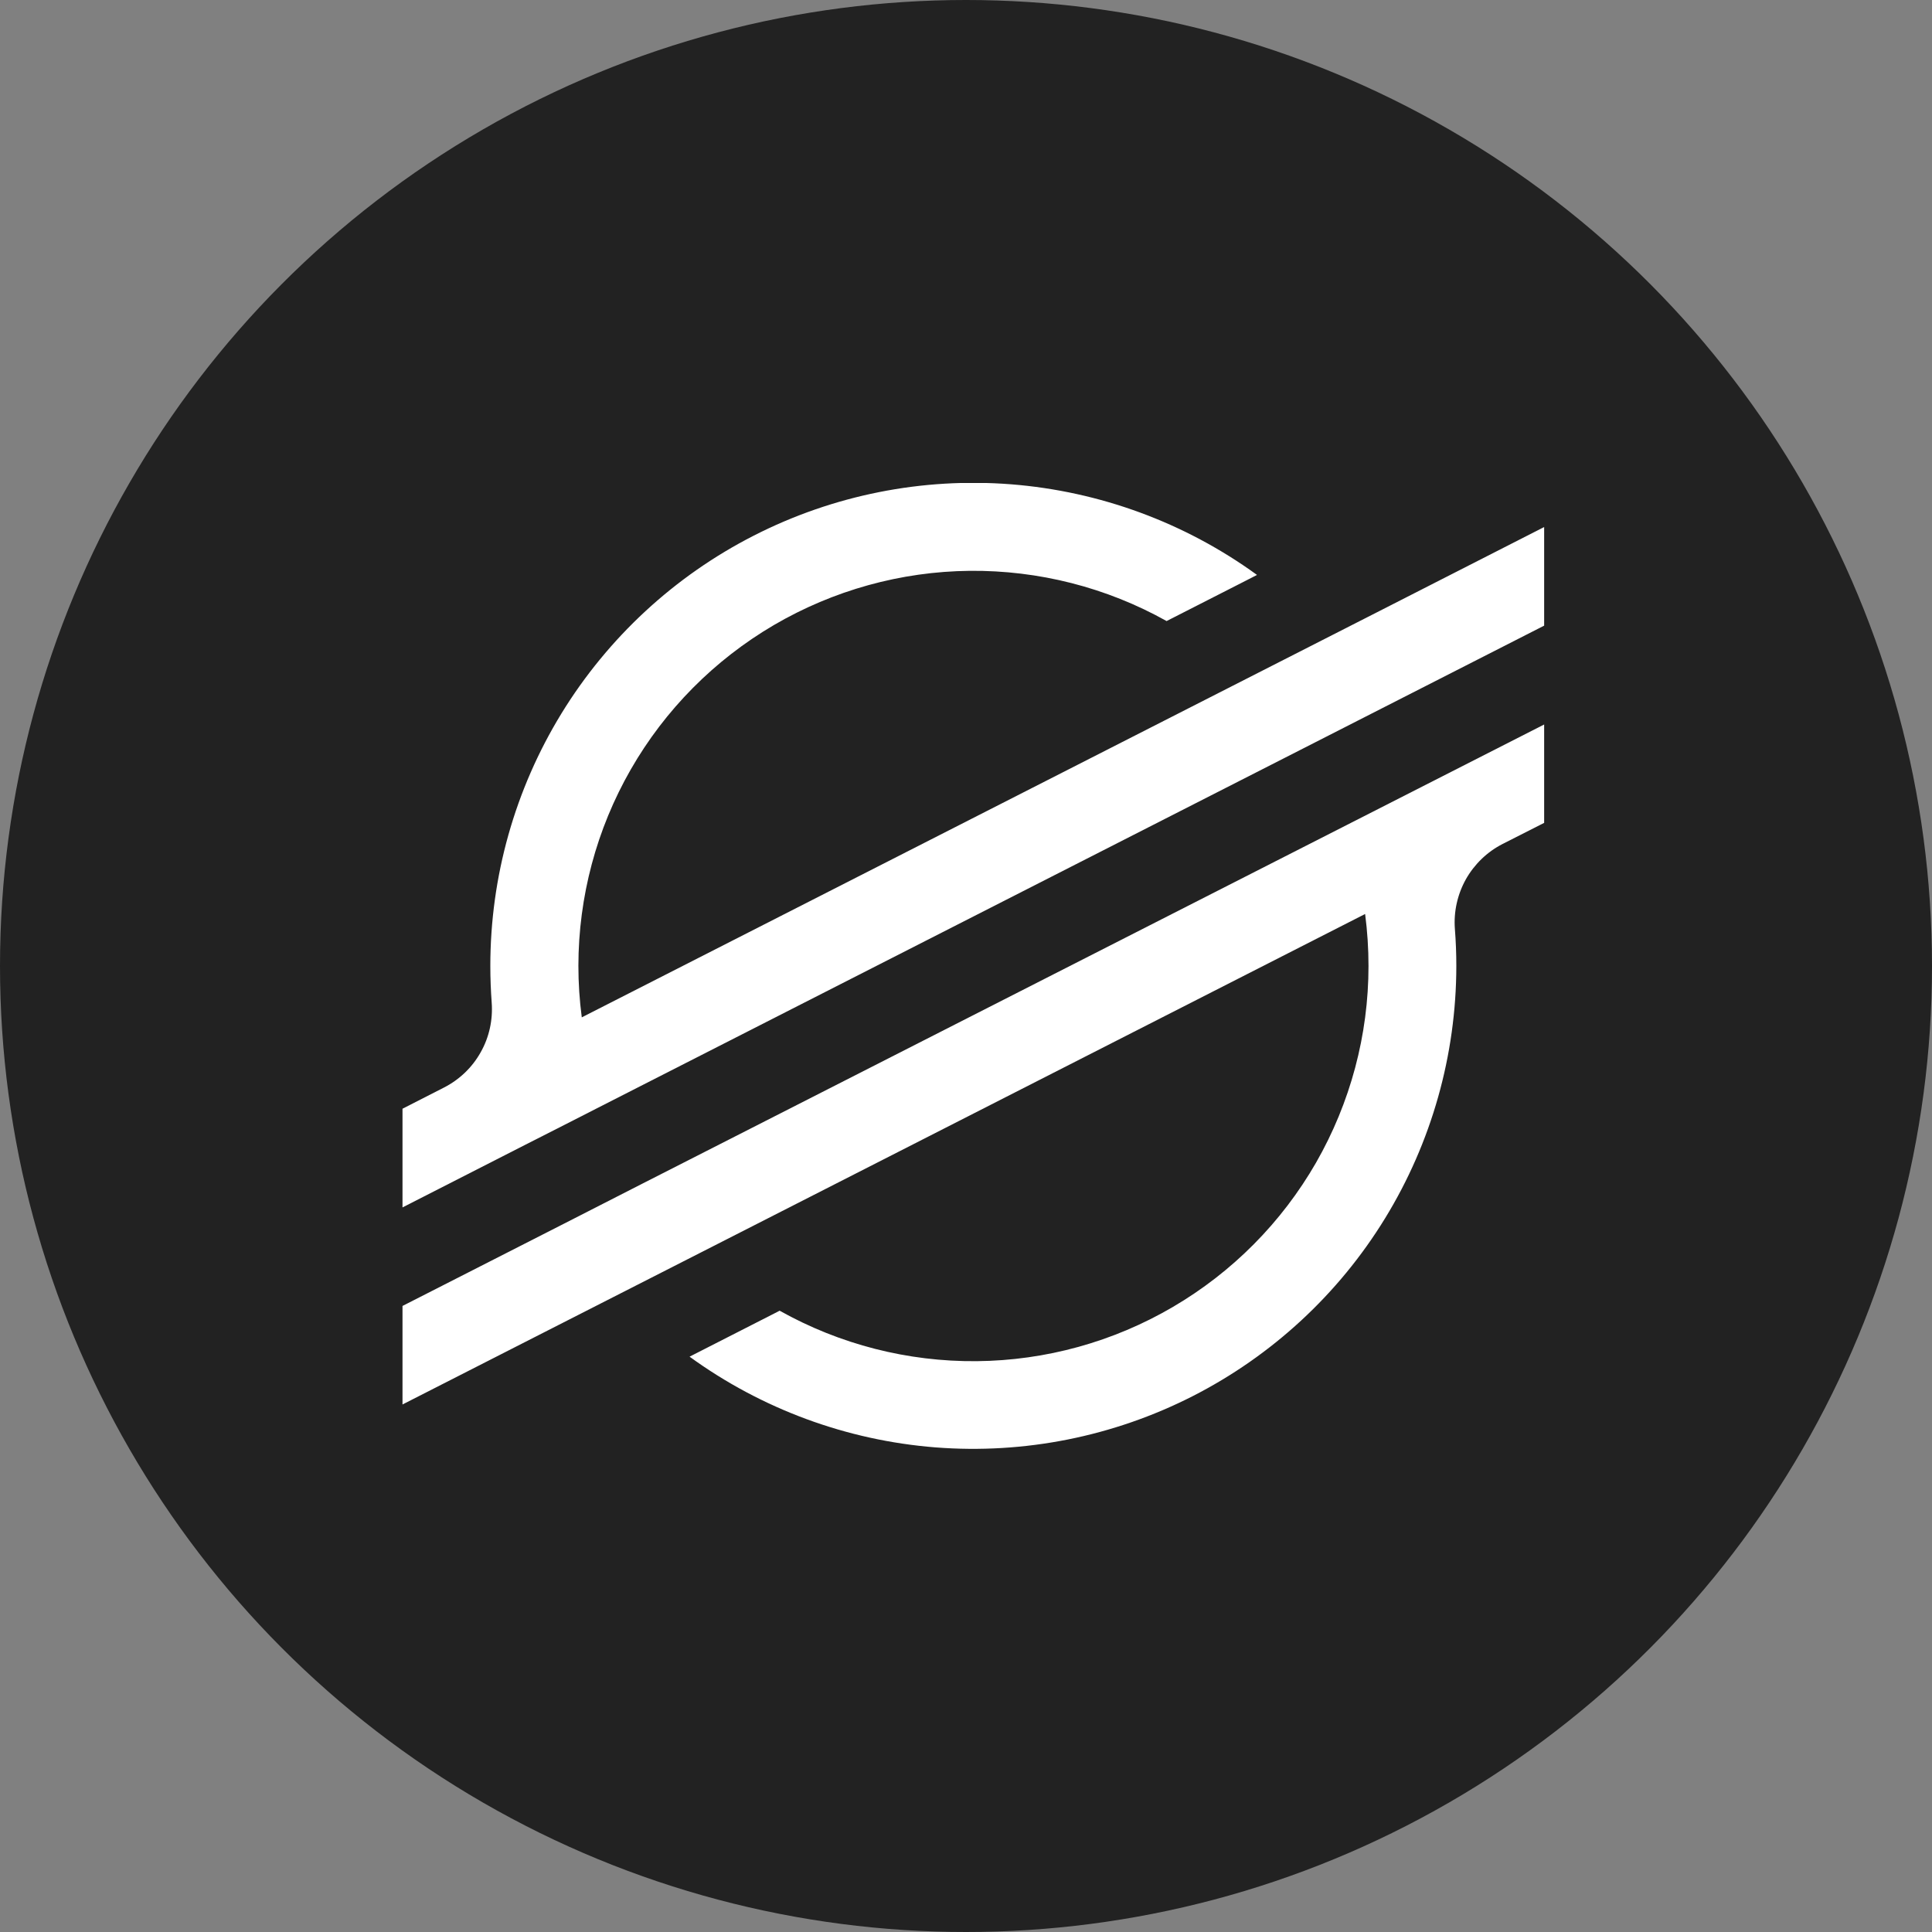
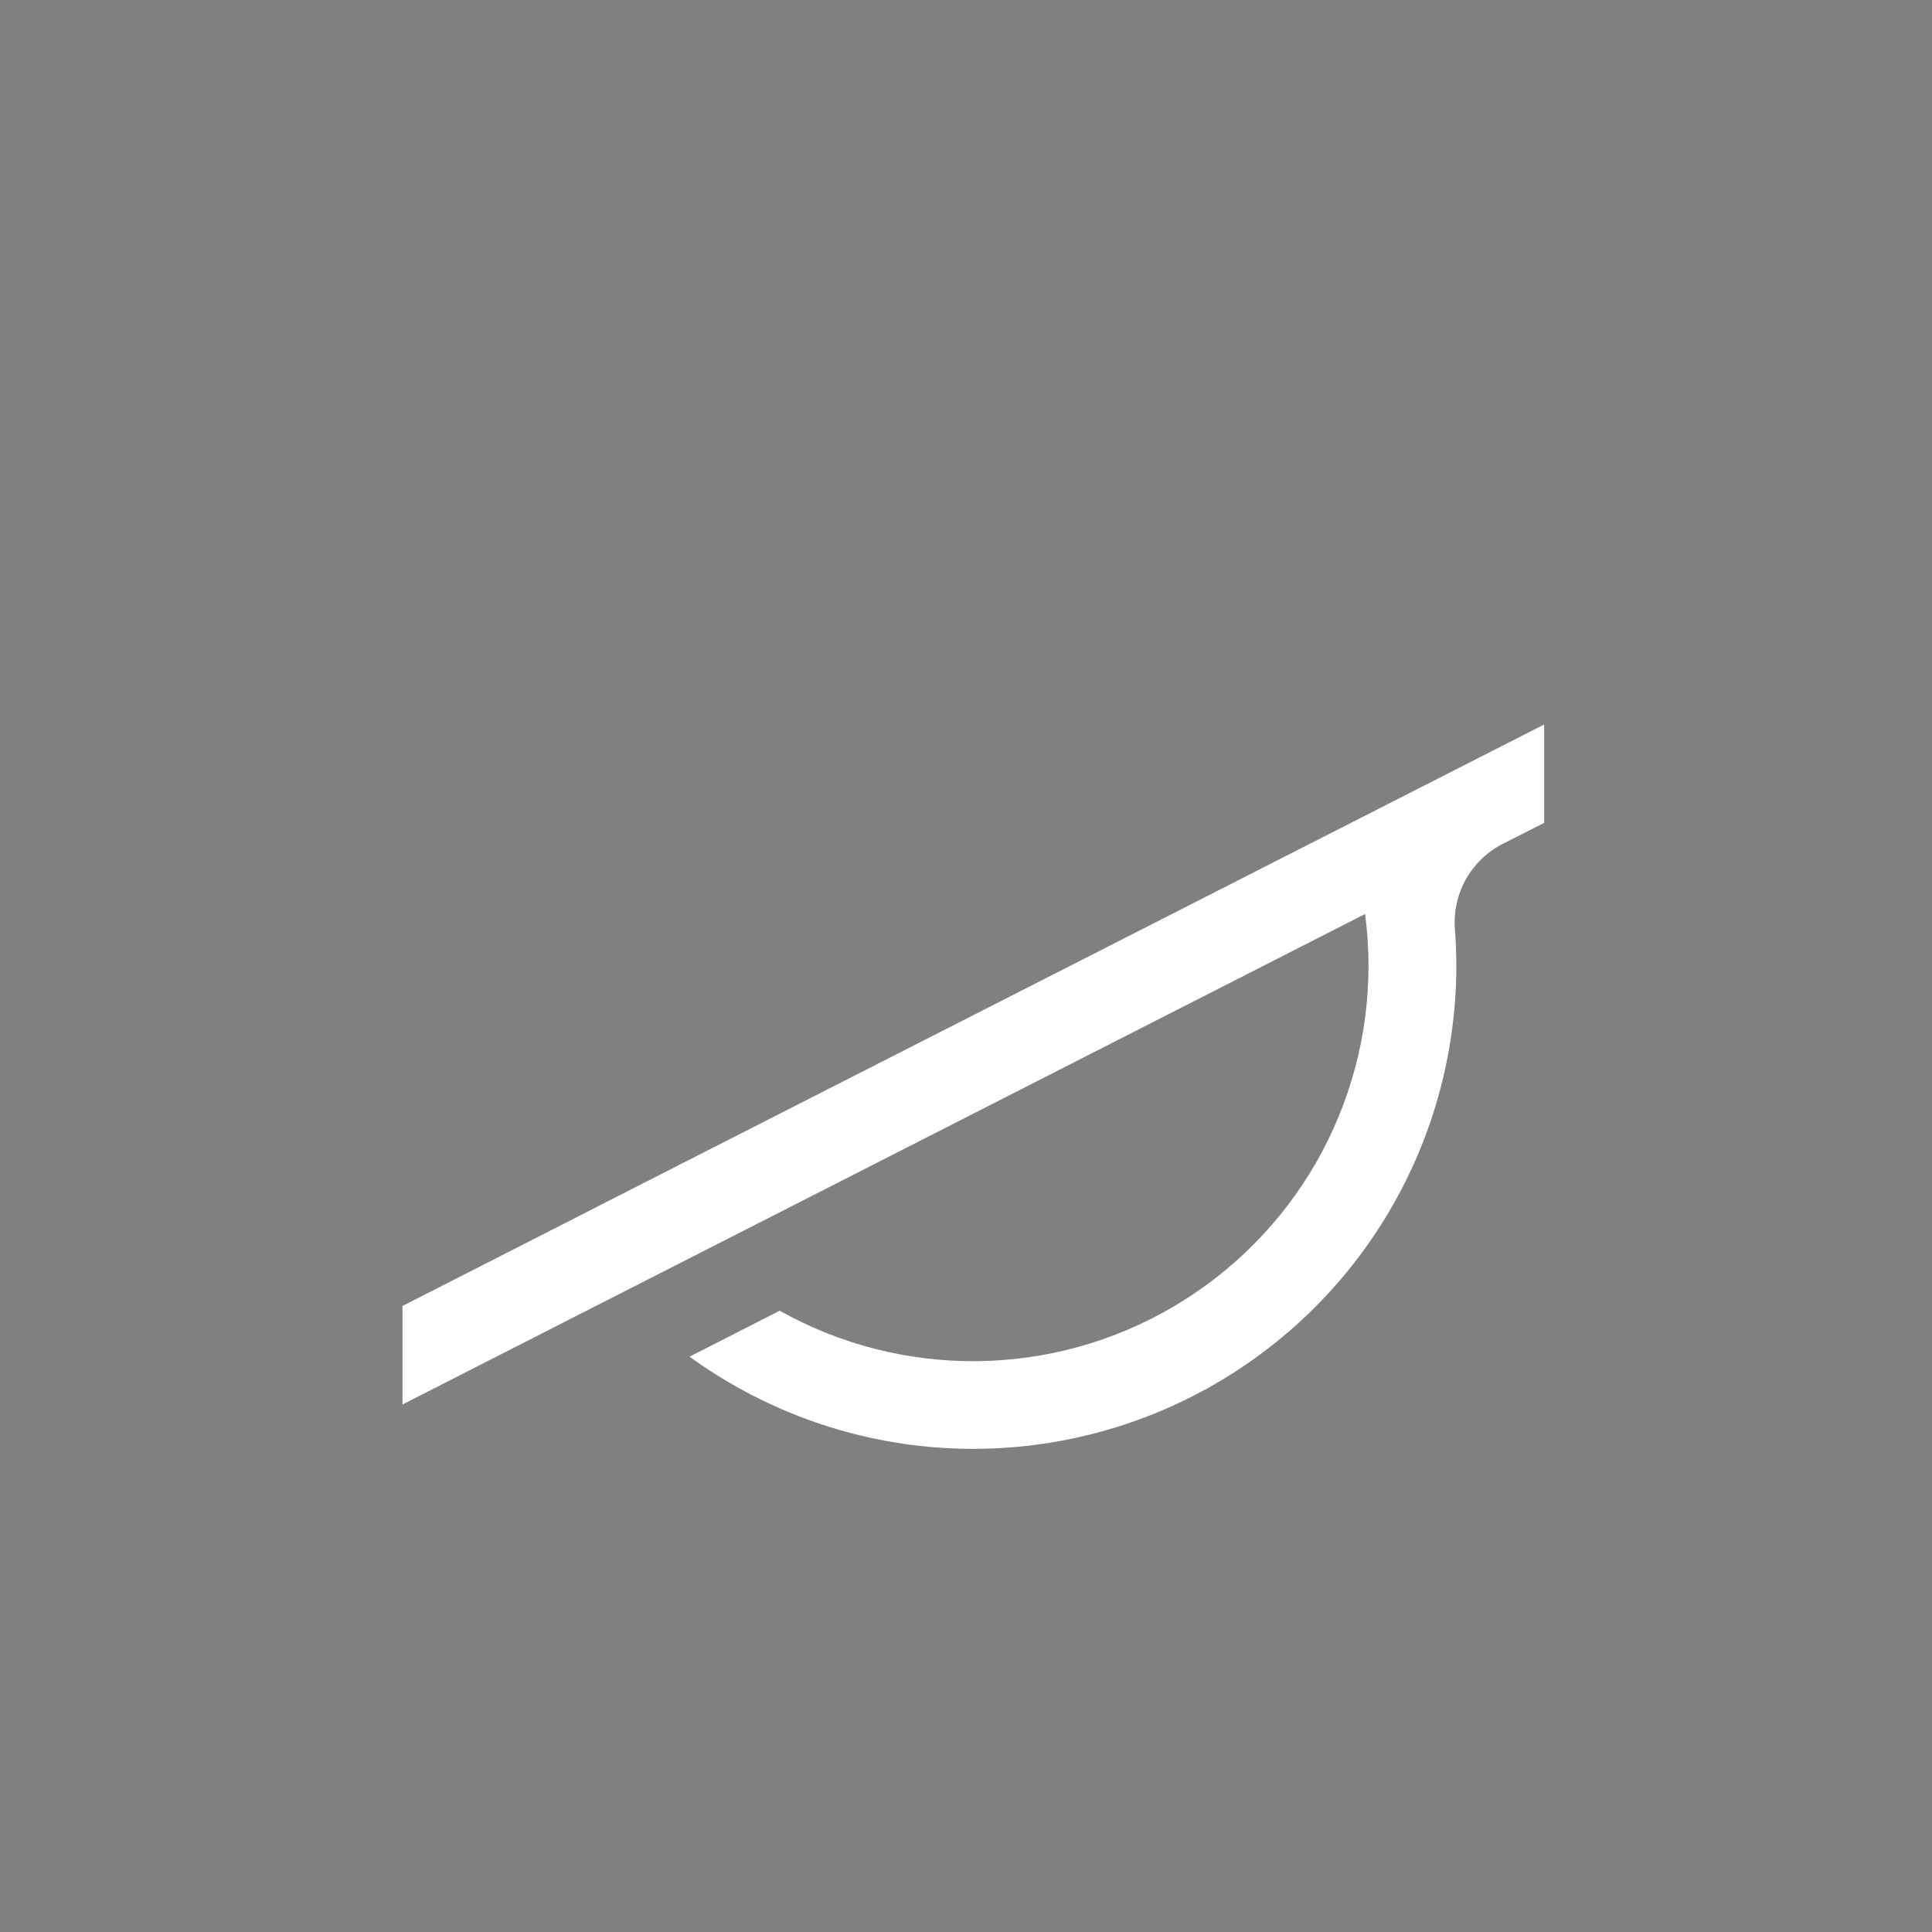
<svg xmlns="http://www.w3.org/2000/svg" width="24" height="24" viewBox="0 0 24 24" fill="none">
  <rect x="0" y="0" width="24" height="24" fill="#808080" stroke="none" />
-   <circle cx="12" cy="12" r="12" fill="#222222" />
  <g clip-path="url(#clip0_43_365)">
-     <path d="M17.18 7.568L15.472 8.438L7.227 12.638C7.199 12.426 7.185 12.211 7.185 11.997C7.186 11.141 7.41 10.3 7.836 9.558C8.262 8.816 8.875 8.198 9.613 7.765C10.352 7.333 11.19 7.1 12.046 7.091C12.902 7.083 13.745 7.297 14.492 7.715L15.469 7.217L15.615 7.142C14.72 6.492 13.662 6.103 12.559 6.016C11.456 5.93 10.351 6.15 9.365 6.653C8.38 7.155 7.552 7.921 6.974 8.864C6.396 9.808 6.091 10.892 6.091 11.999C6.091 12.152 6.097 12.304 6.108 12.455C6.124 12.67 6.077 12.885 5.971 13.072C5.866 13.26 5.707 13.412 5.515 13.51L5 13.773V14.999L6.517 14.225L7.009 13.975L7.493 13.728L16.186 9.299L17.163 8.801L19.182 7.772V6.547L17.18 7.568Z" fill="white" />
    <path d="M19.182 9L7.987 14.7L7.01 15.199L5 16.223V17.447L6.996 16.43L8.704 15.56L16.958 11.354C16.986 11.569 17 11.784 17 12C17 12.857 16.775 13.698 16.349 14.442C15.922 15.185 15.309 15.803 14.569 16.236C13.83 16.669 12.99 16.901 12.133 16.909C11.277 16.917 10.433 16.701 9.685 16.282L9.625 16.313L8.566 16.853C9.461 17.503 10.518 17.893 11.621 17.98C12.724 18.066 13.829 17.846 14.815 17.344C15.8 16.842 16.628 16.077 17.206 15.134C17.784 14.191 18.09 13.106 18.091 12C18.091 11.846 18.085 11.692 18.073 11.539C18.057 11.325 18.105 11.11 18.21 10.922C18.316 10.735 18.474 10.582 18.666 10.484L19.182 10.222V9Z" fill="white" />
  </g>
  <defs>
    <clipPath id="clip0_43_365">
      <rect width="14.182" height="12" fill="white" transform="translate(5 6)" />
    </clipPath>
  </defs>
</svg>